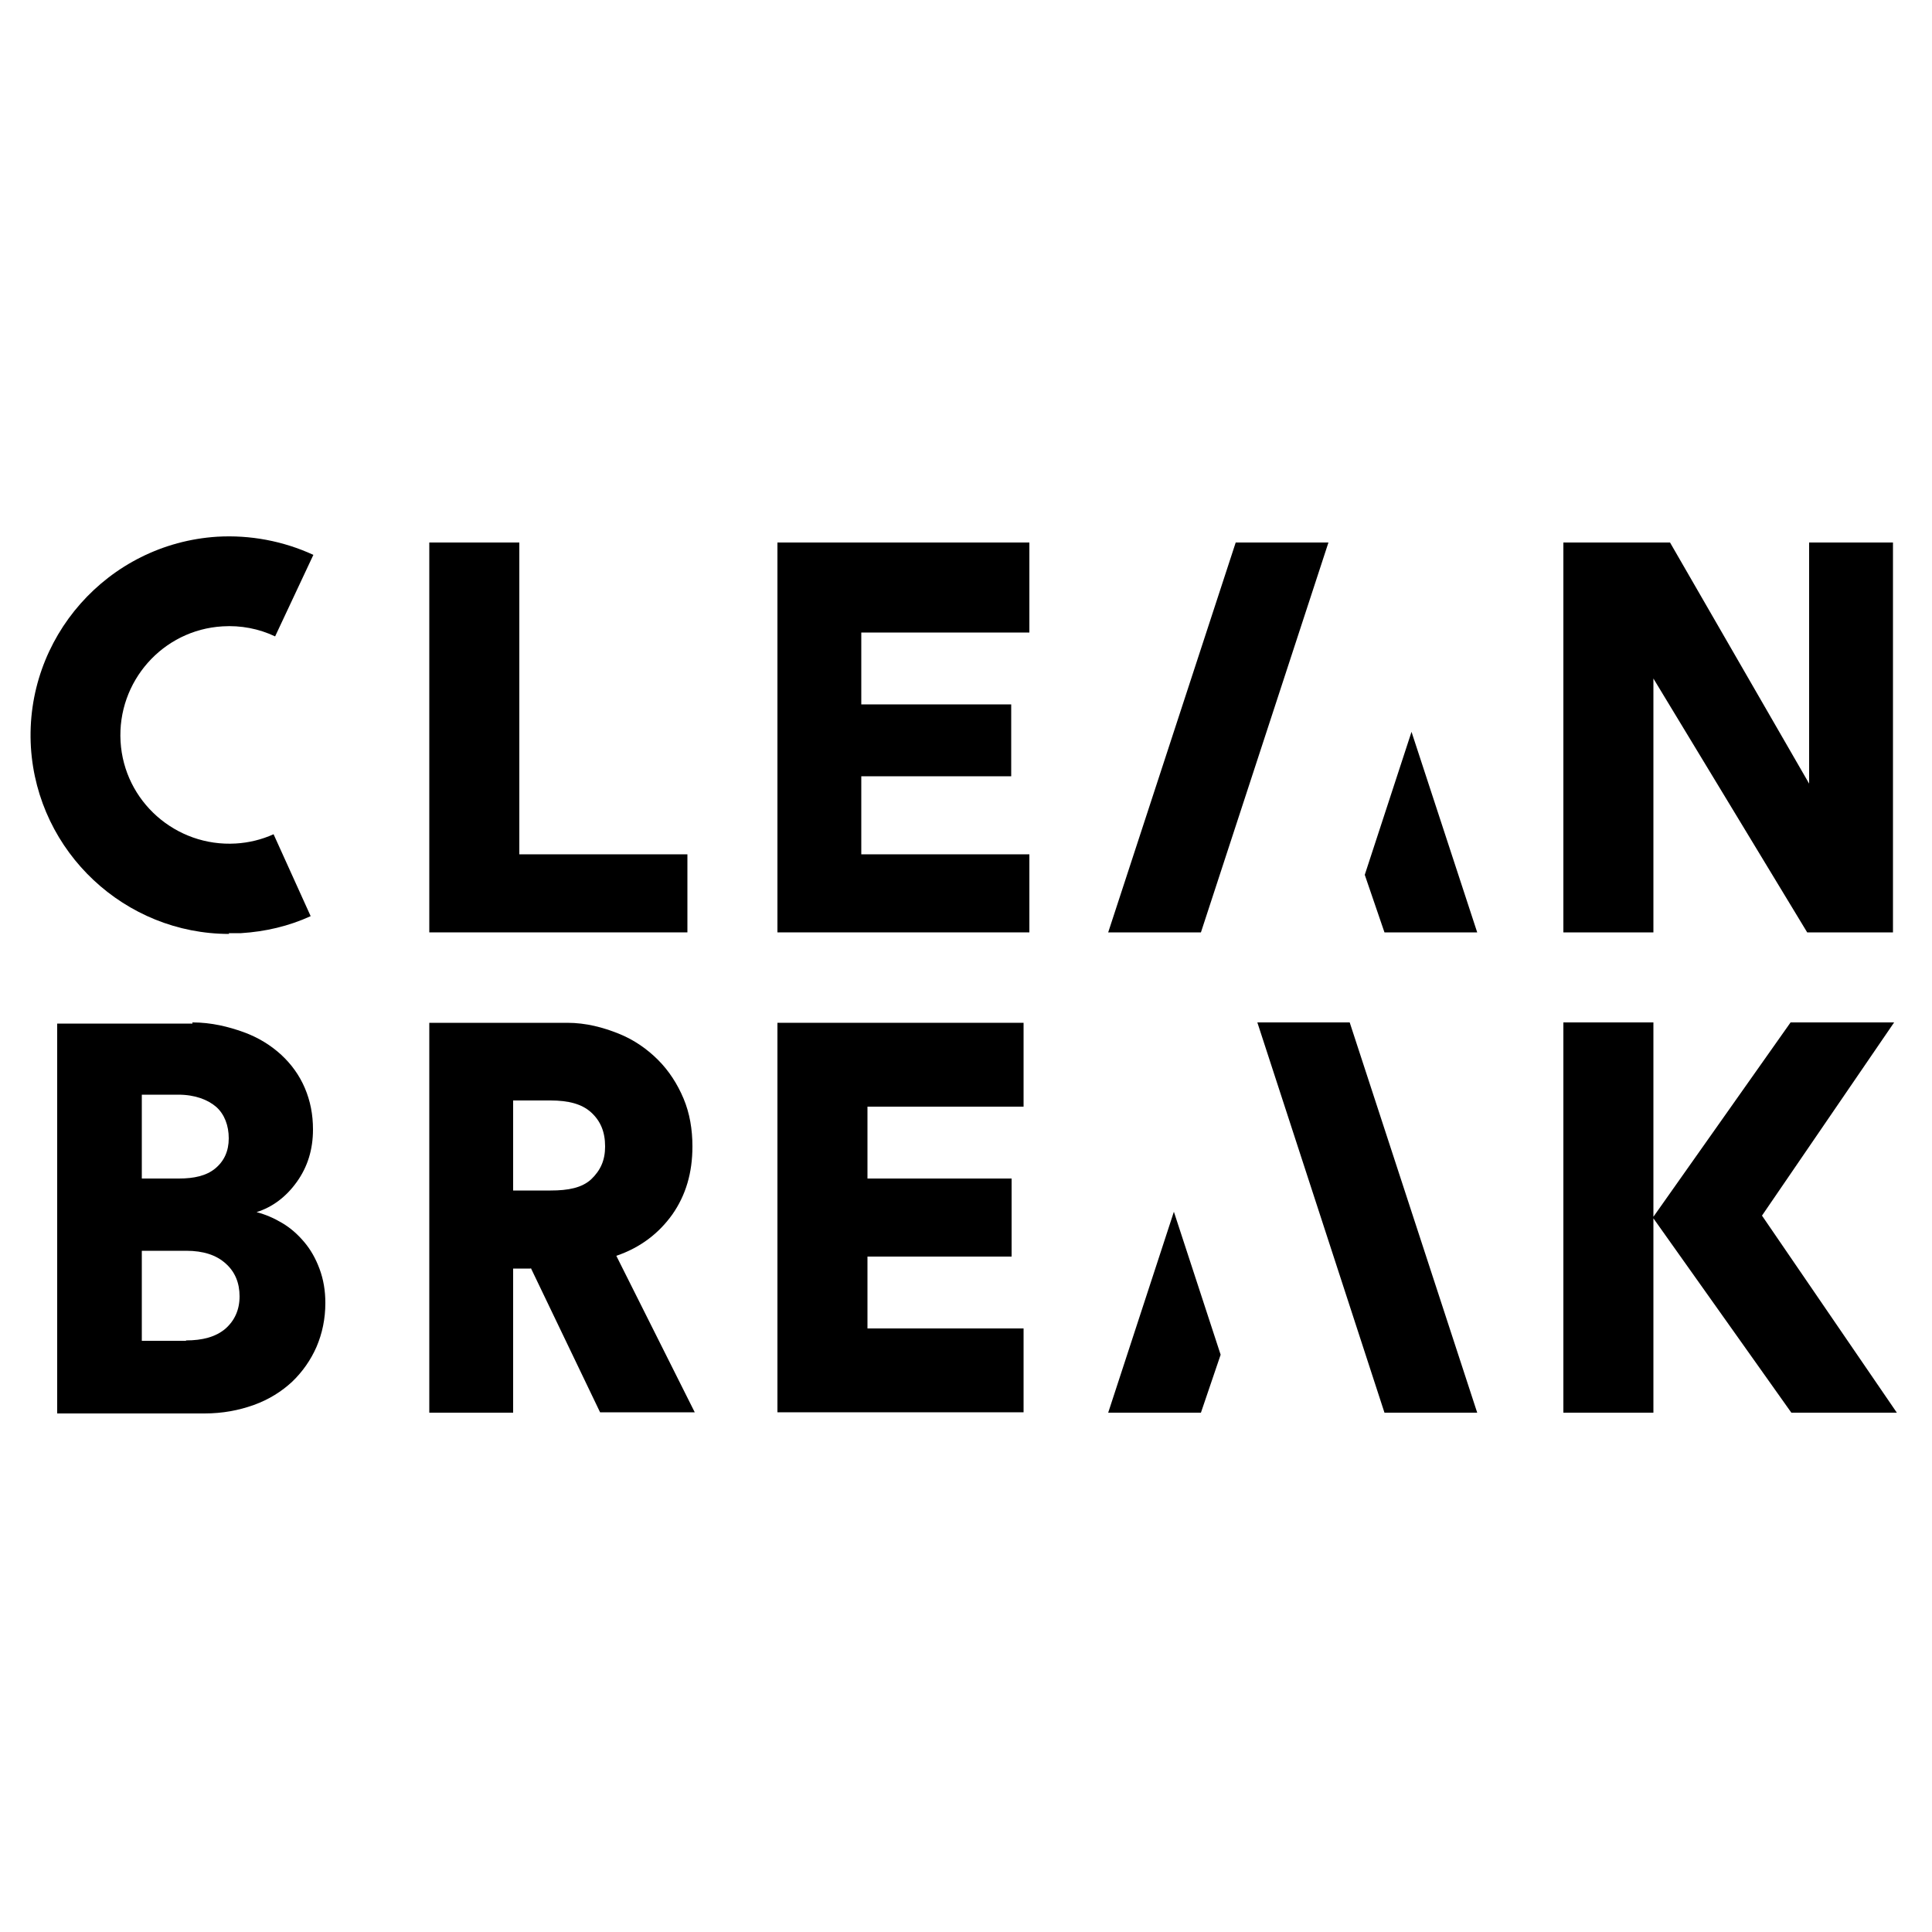
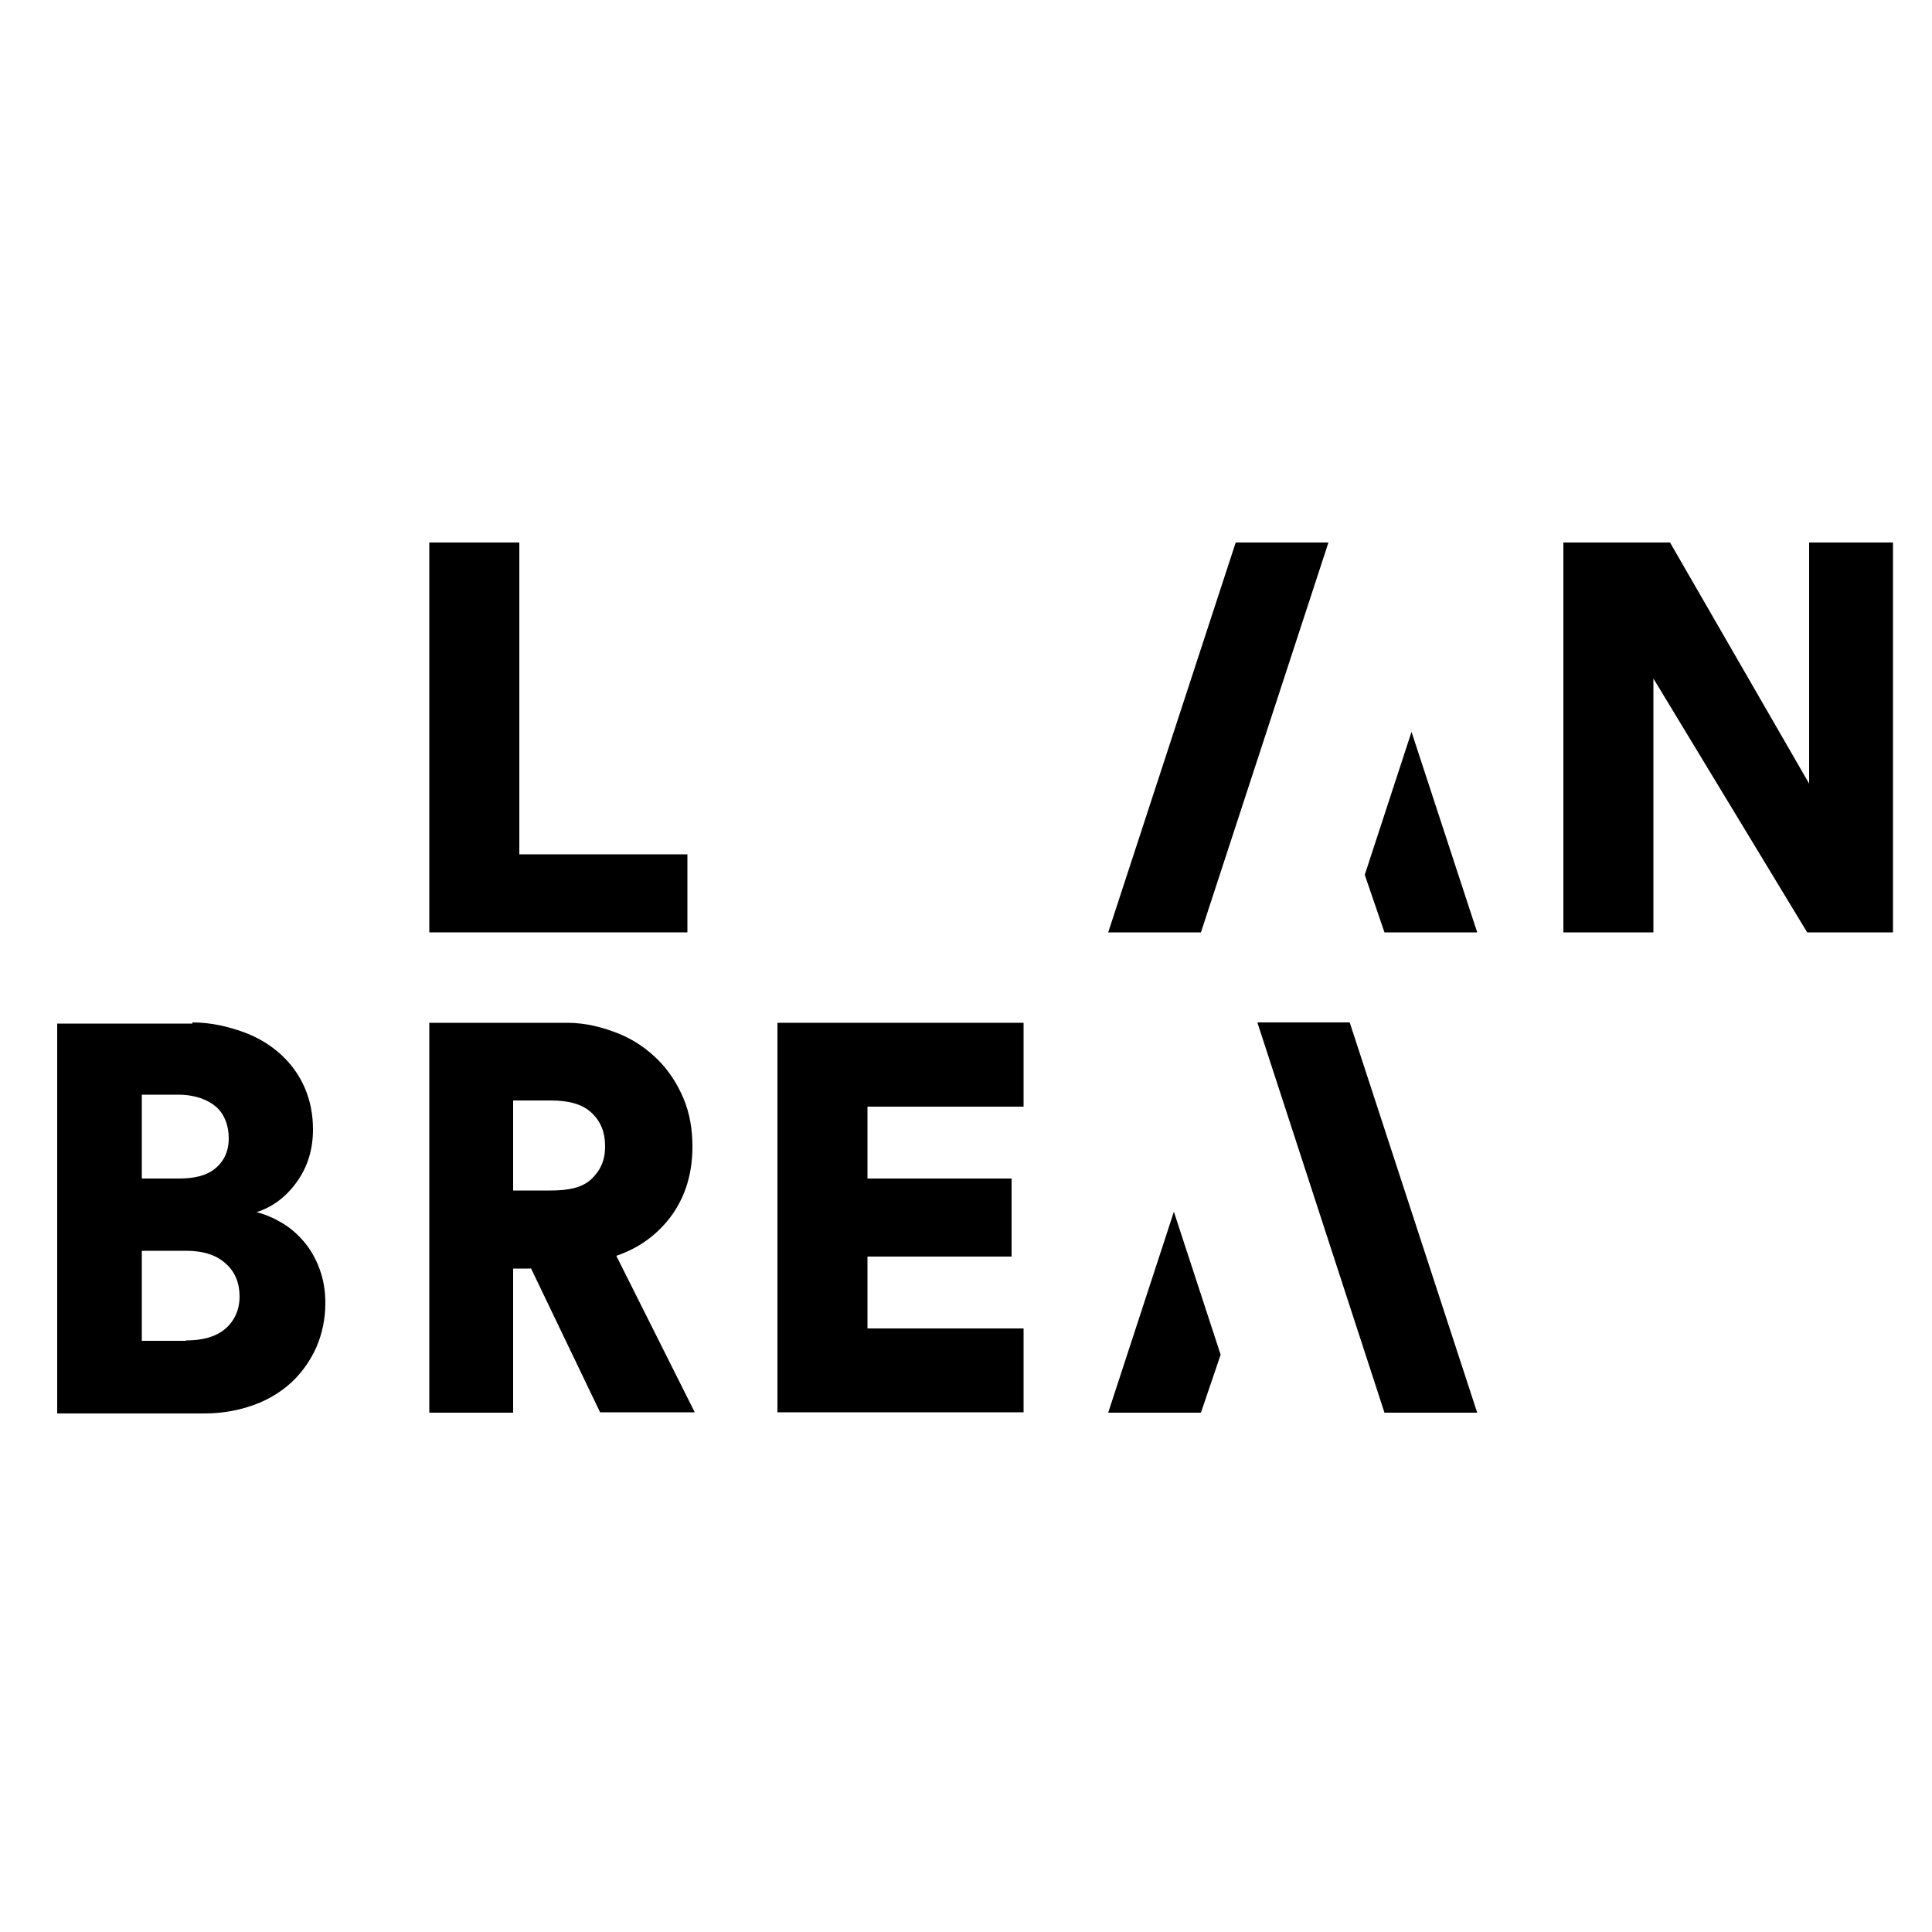
<svg xmlns="http://www.w3.org/2000/svg" id="Layer_1" width="50" height="50" viewBox="0 0 50 50">
  <path d="M4.98,26.46c.49,0,.93.11,1.32.25.39.14.72.35.98.59.26.24.47.53.61.86s.21.68.21,1.07c0,.52-.14.97-.42,1.36-.28.39-.63.65-1.04.78.23.06.44.15.66.28s.4.29.57.49.3.43.4.7c.1.27.15.56.15.88,0,.41-.08.79-.23,1.14-.15.34-.36.64-.63.9-.27.25-.6.46-.99.6-.39.14-.81.22-1.28.22H1.48v-10.09h3.5ZM4.63,30.5c.39,0,.71-.07.94-.26.23-.19.35-.45.35-.78s-.11-.62-.32-.81c-.22-.19-.55-.32-.99-.32h-.94v2.17h.97ZM4.81,34.69c.43,0,.77-.09,1.02-.3.24-.21.37-.49.37-.84s-.12-.64-.36-.85c-.24-.22-.58-.33-1.02-.33h-1.15v2.33h1.15Z" />
  <path d="M13.73,32.83h-.45v3.73h-2.17v-10.09h3.57c.49,0,.93.12,1.33.28.4.16.74.4,1.02.68.28.28.5.62.66,1,.16.38.23.8.23,1.24,0,.68-.17,1.26-.52,1.76-.35.49-.83.86-1.45,1.07l2.03,4.05h-2.45l-1.79-3.73ZM14.25,30.81c.46,0,.81-.07,1.05-.29.24-.23.36-.49.36-.85,0-.38-.12-.66-.36-.88-.24-.22-.59-.31-1.05-.31h-.97v2.33h.97Z" />
  <path d="M20.12,36.56v-10.09h6.37v2.17h-4.04v1.86h3.73v2.02h-3.73v1.86h4.04v2.17h-6.37Z" />
-   <polygon points="42.79 36.56 42.79 31.53 46.36 36.56 49.09 36.56 45.6 31.46 49.02 26.46 46.34 26.46 42.79 31.49 42.79 26.46 40.46 26.46 40.46 36.56 42.79 36.56" />
-   <path d="M20.12,24.13v-10.09h6.52v2.33h-4.35v1.86h3.88v1.86h-3.88v2.02h4.35v2.02h-6.52Z" />
  <path d="M46.77,24.13l-3.98-6.57v6.57h-2.33v-10.09h2.76l3.6,6.24v-6.24h2.17v10.09h-2.23Z" />
  <polygon points="35.83 36.56 38.23 36.56 34.93 26.46 32.89 26.46 32.54 26.46 35.83 36.56" />
  <polygon points="30.38 31.36 28.68 36.56 31.08 36.56 31.59 35.06 30.38 31.36" />
  <polygon points="31.08 24.13 28.68 24.13 31.98 14.04 34.02 14.04 34.38 14.04 31.08 24.13" />
  <polygon points="36.53 18.94 38.23 24.13 35.83 24.13 35.32 22.64 36.53 18.94" />
  <path d="M11.11,24.13v-10.09h2.33v8.07h4.35v2.02h-6.68Z" />
-   <path d="M5.93,24.17c-2.69,0-4.96-2.11-5.13-4.83-.17-2.83,1.99-5.27,4.82-5.45.85-.05,1.71.11,2.49.47l-.99,2.11c-.42-.2-.89-.29-1.36-.26-1.55.09-2.73,1.43-2.64,2.98.09,1.55,1.43,2.73,2.98,2.64.34-.02.67-.1.98-.24l.96,2.12c-.57.26-1.17.4-1.8.44-.11,0-.21,0-.32,0Z" />
</svg>